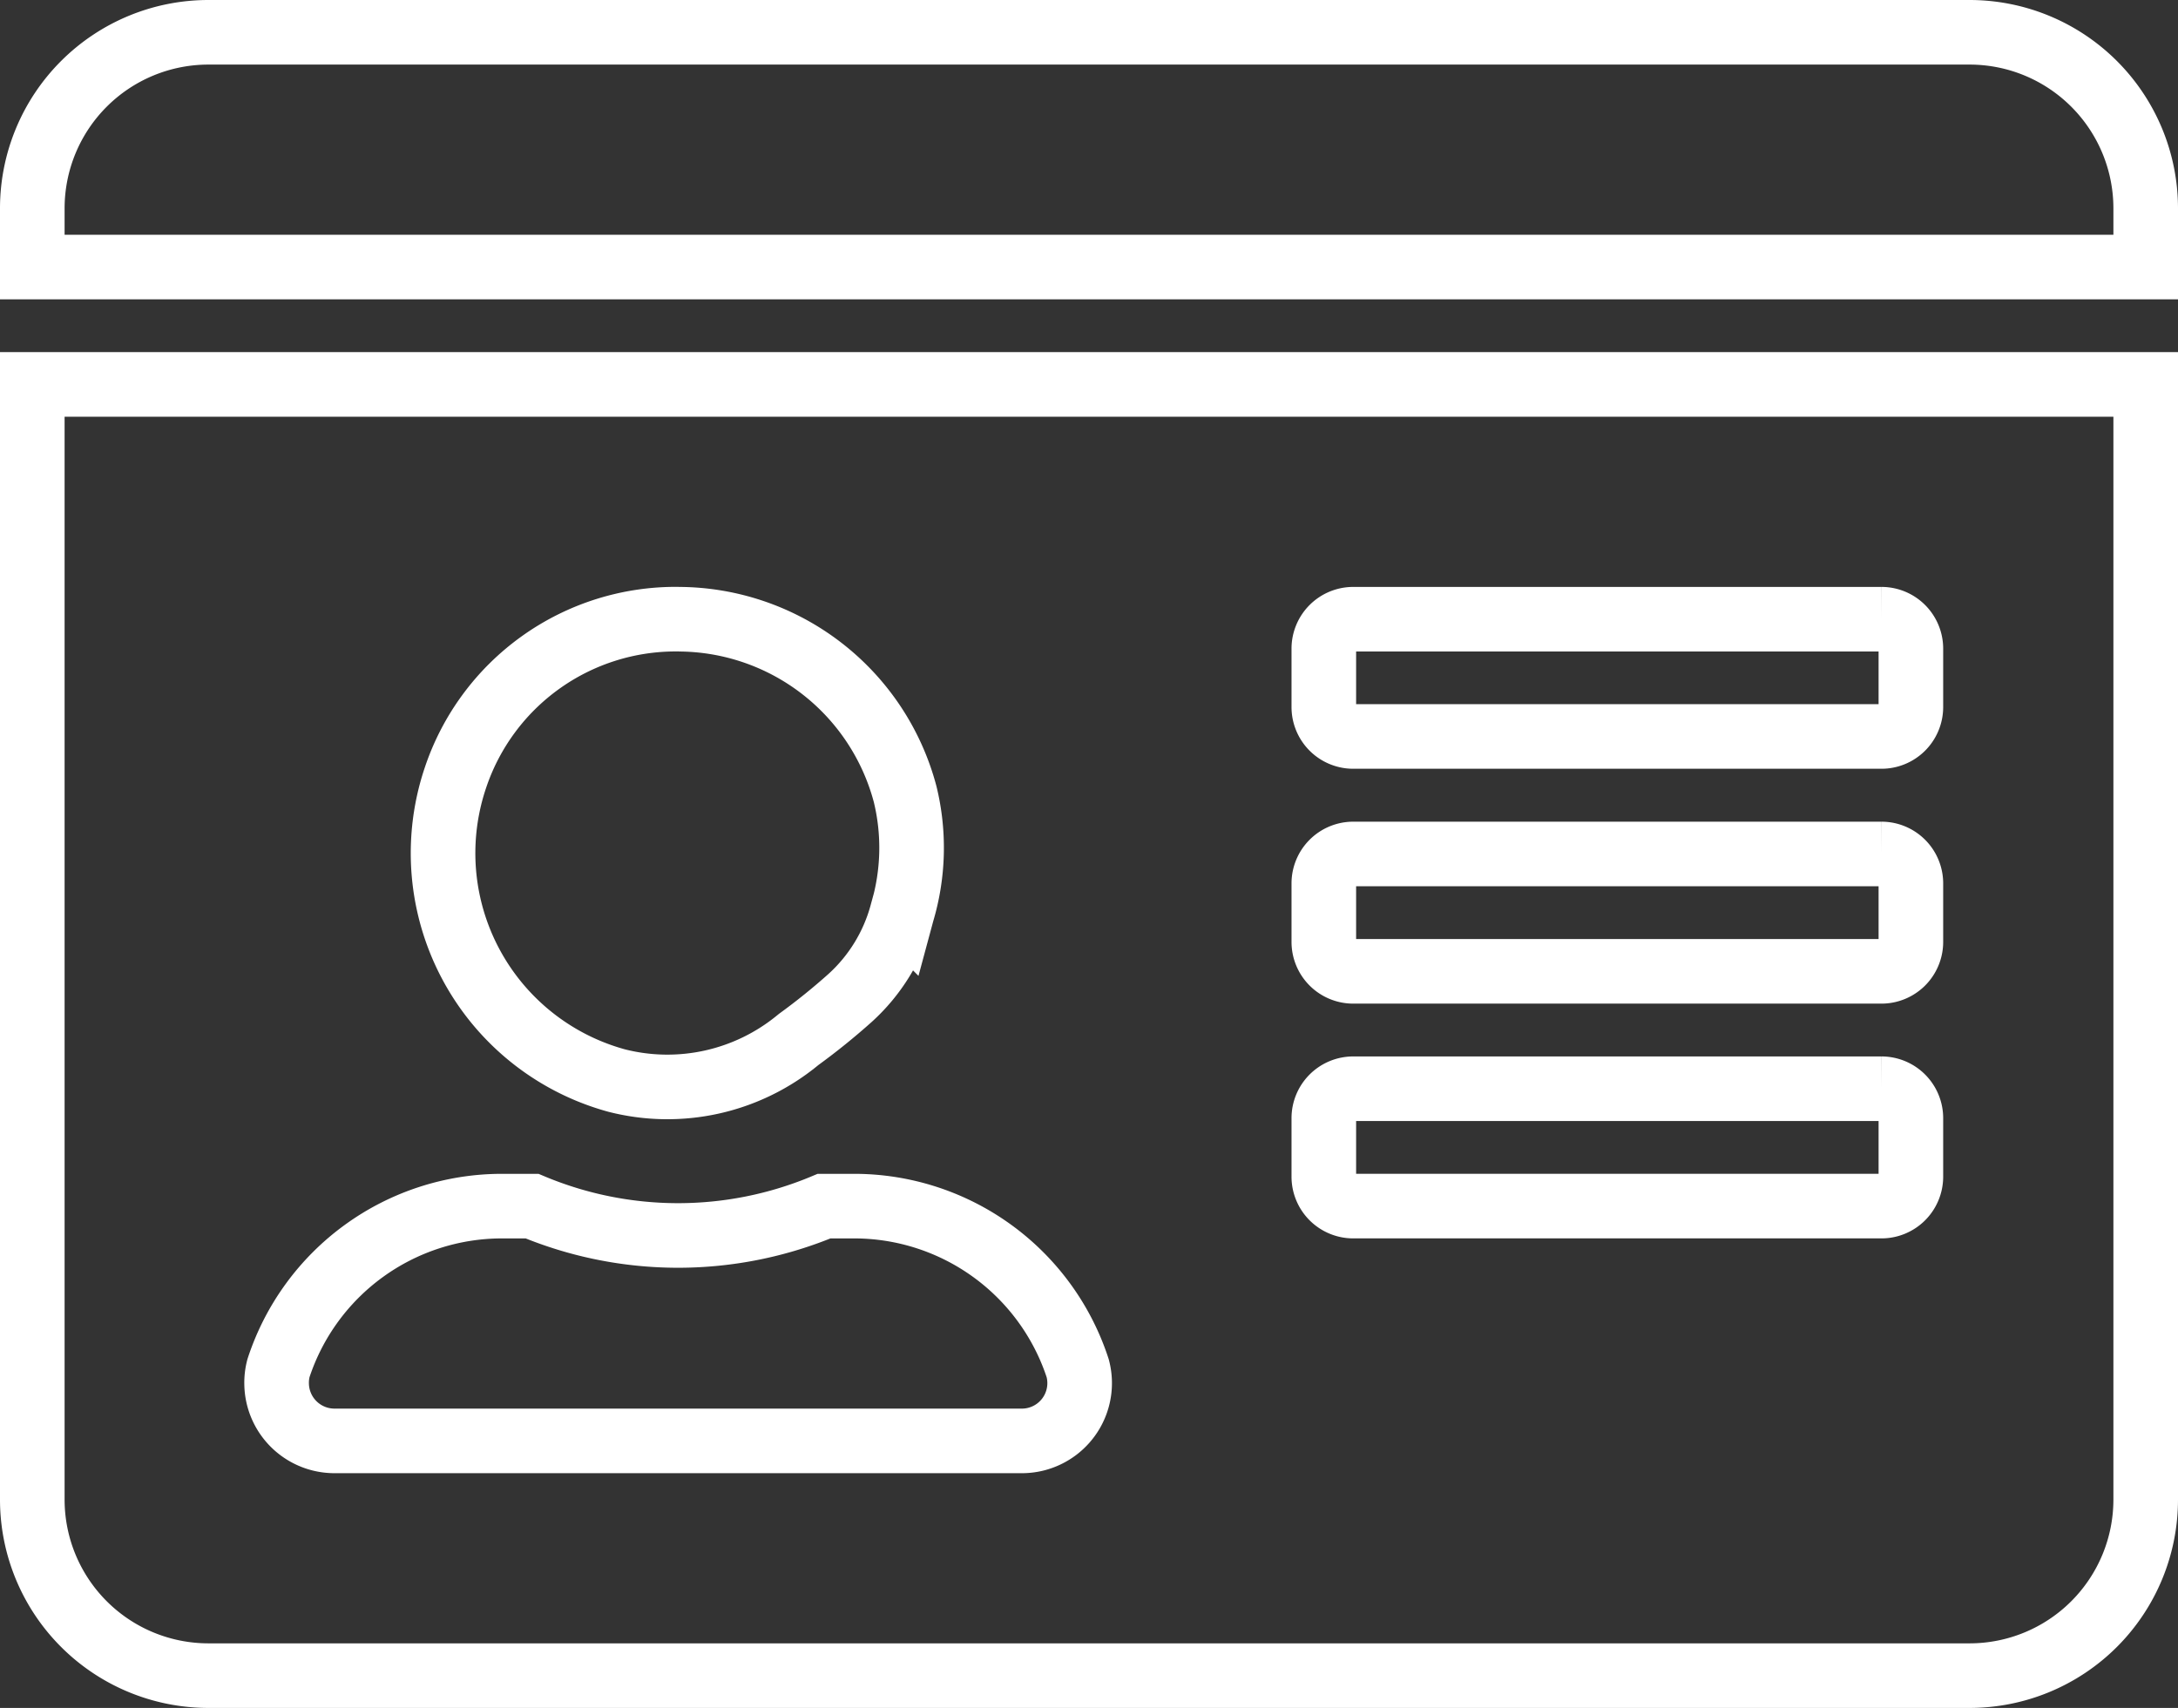
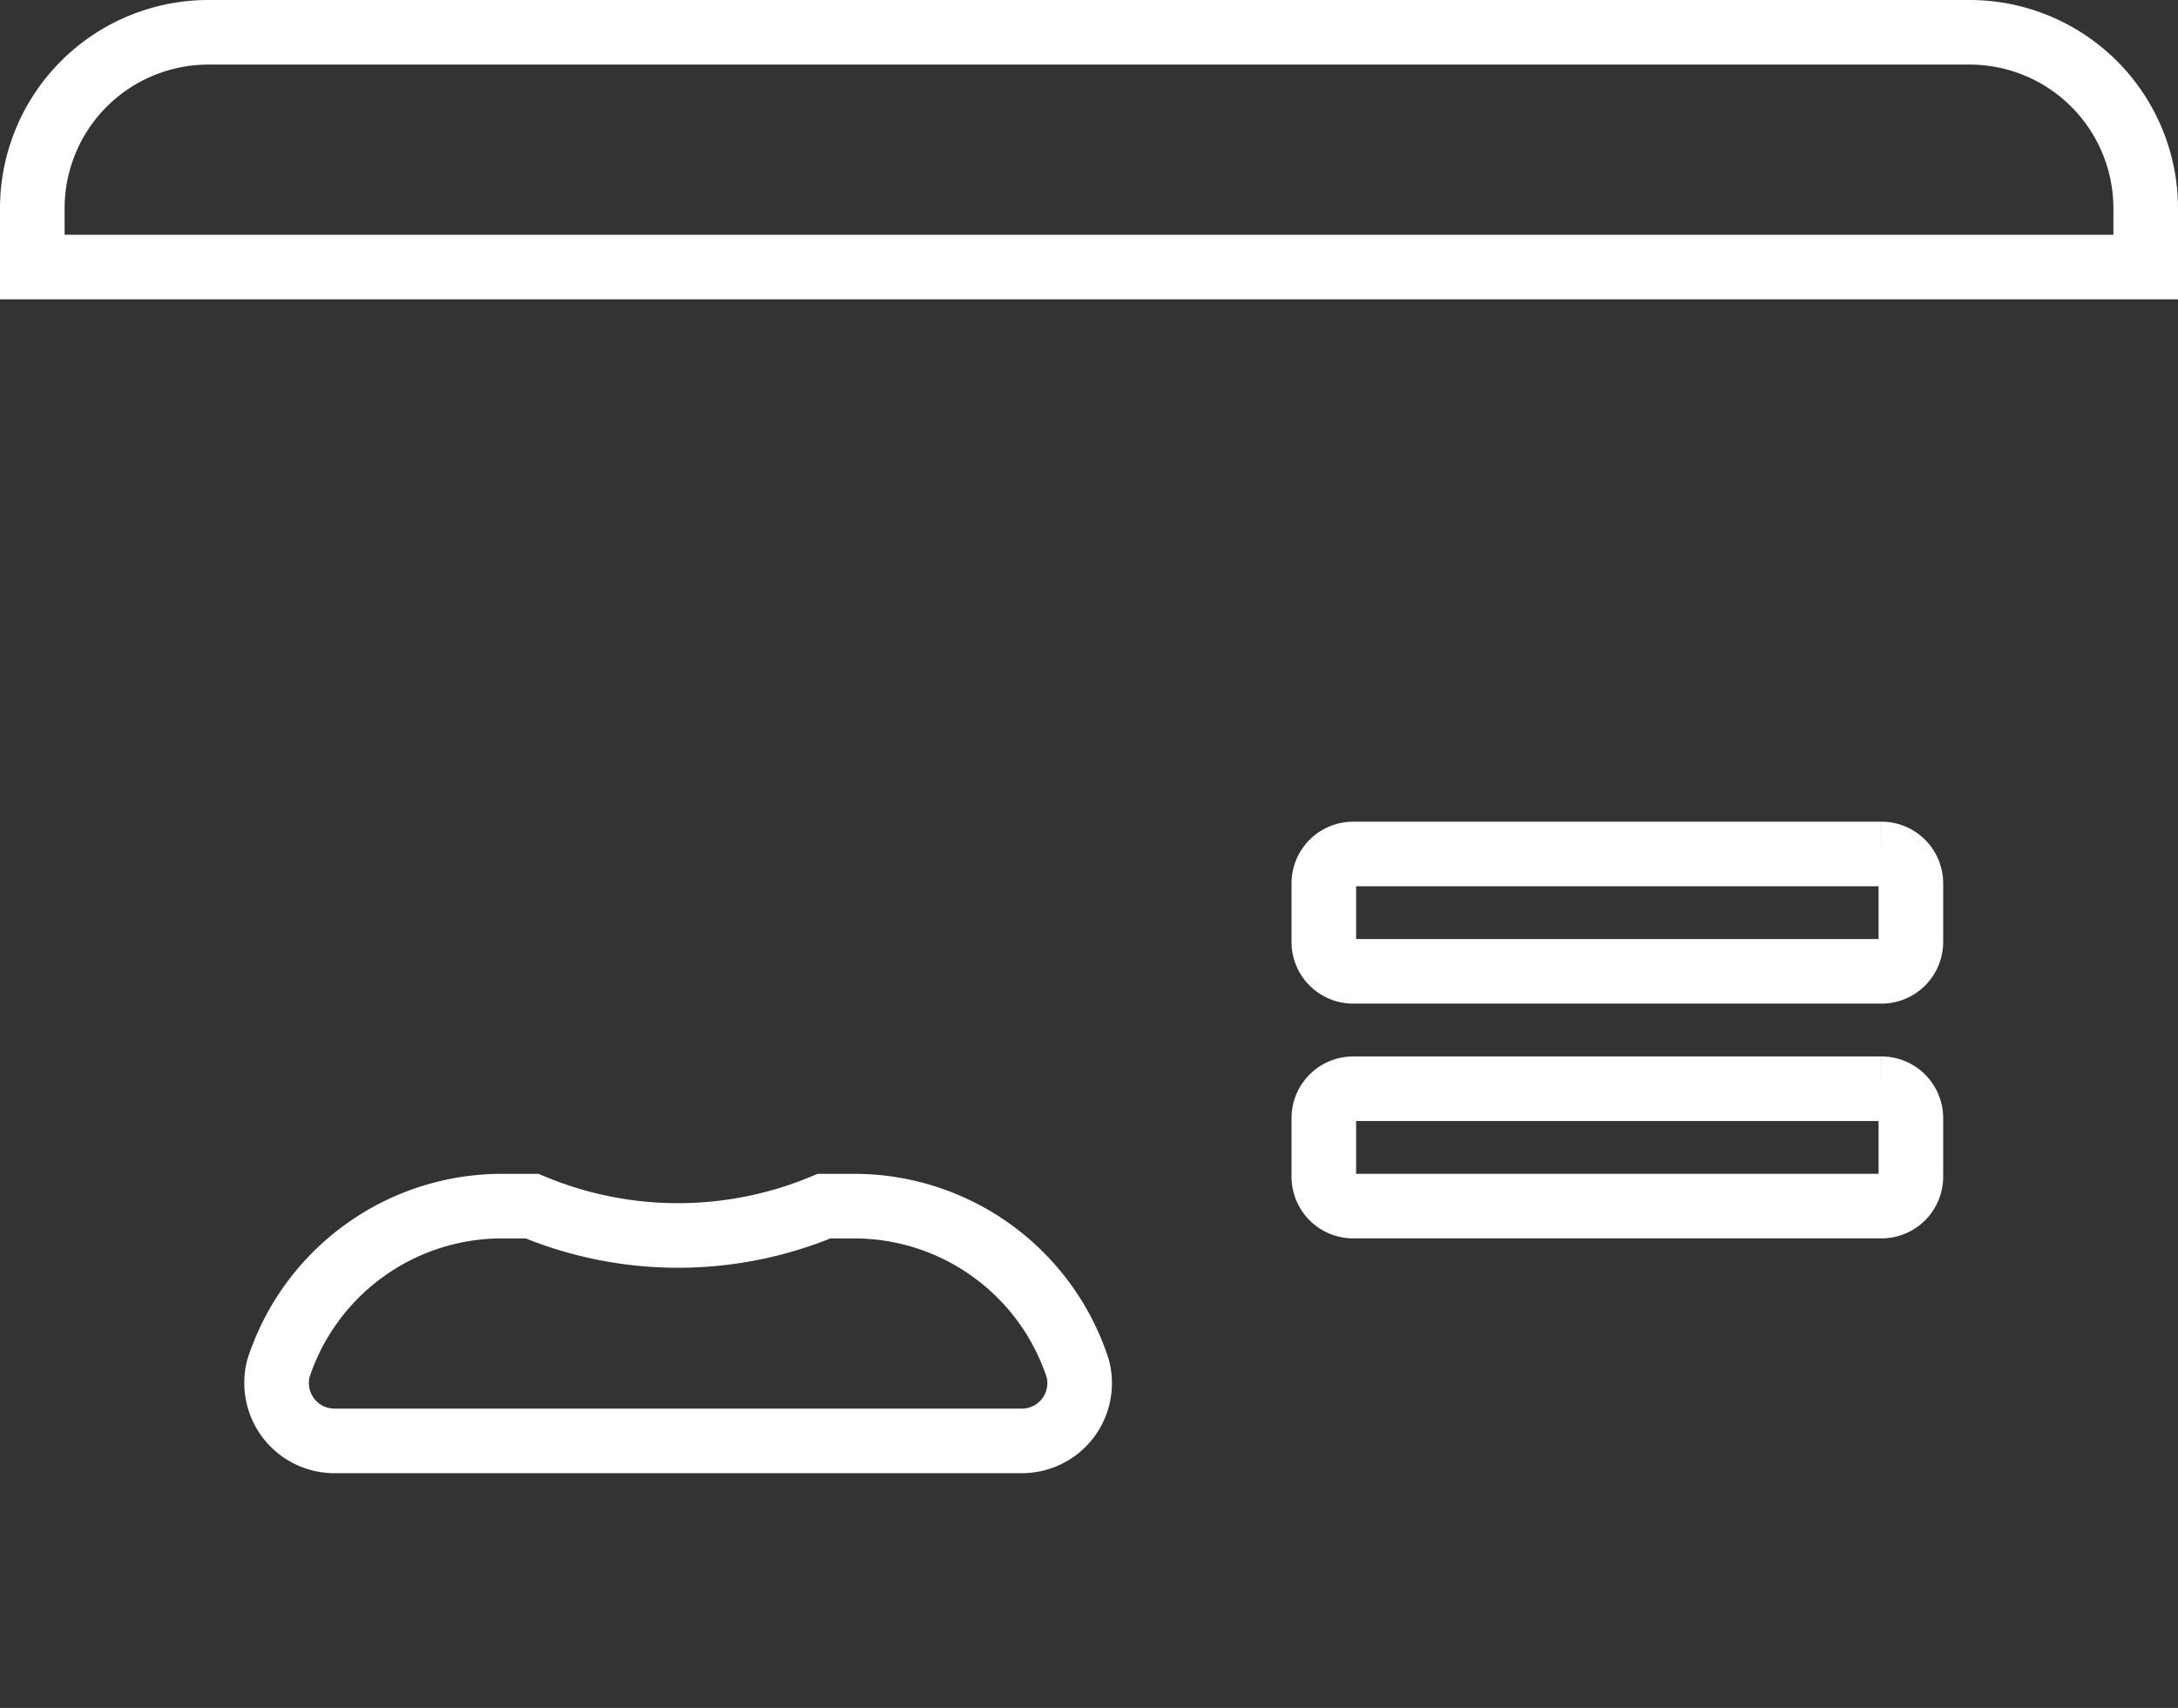
<svg xmlns="http://www.w3.org/2000/svg" width="101.146" height="79.336" viewBox="0 0 101.146 79.336">
  <rect x="0" y="0" width="101.146" height="79.336" fill="#333333" stroke="none" />
  <g id="Grupo_98" data-name="Grupo 98" transform="translate(261.031 -296.353)">
    <g id="Grupo_97" data-name="Grupo 97">
-       <path id="Icon_awesome-id-card-2" data-name="Icon awesome-id-card-2" d="M-259.531,366.01a8.18,8.18,0,0,0,8.179,8.179h81.788a8.18,8.18,0,0,0,8.179-8.179v-51.8h-98.146Z" fill="none" stroke="#fff" stroke-width="3" />
-     </g>
-     <path id="Trazado_233" data-name="Trazado 233" d="M-199.553,326.479a1.367,1.367,0,0,1,1.363-1.363h24.537a1.367,1.367,0,0,1,1.363,1.363V329.2a1.367,1.367,0,0,1-1.363,1.363H-198.19a1.367,1.367,0,0,1-1.363-1.363Z" fill="none" stroke="#fff" stroke-width="3" />
+       </g>
    <path id="Trazado_234" data-name="Trazado 234" d="M-199.553,337.384a1.367,1.367,0,0,1,1.363-1.363h24.537a1.367,1.367,0,0,1,1.363,1.363v2.726a1.367,1.367,0,0,1-1.363,1.363H-198.19a1.367,1.367,0,0,1-1.363-1.363Z" fill="none" stroke="#fff" stroke-width="3" />
    <path id="Trazado_235" data-name="Trazado 235" d="M-199.553,348.289a1.367,1.367,0,0,1,1.363-1.363h24.537a1.367,1.367,0,0,1,1.363,1.363v2.726a1.367,1.367,0,0,1-1.363,1.363H-198.19a1.367,1.367,0,0,1-1.363-1.363Z" fill="none" stroke="#fff" stroke-width="3" />
    <path id="Trazado_236" data-name="Trazado 236" d="M-169.564,297.853h-81.788a8.18,8.18,0,0,0-8.179,8.179v2.726h98.146v-2.726A8.18,8.18,0,0,0-169.564,297.853Z" fill="none" stroke="#fff" stroke-width="3" />
-     <path id="Trazado_237" data-name="Trazado 237" d="M-229.542,325.116a10.919,10.919,0,0,1,10.548,8.137,10.5,10.5,0,0,1-.143,5.488l-.013.048a8.184,8.184,0,0,1-2.394,3.912,30.272,30.272,0,0,1-2.4,1.938l-.048.039a9.528,9.528,0,0,1-8.4,1.869,10.953,10.953,0,0,1-7.5-14.033,10.786,10.786,0,0,1,10.357-7.4h0Z" fill="none" stroke="#fff" stroke-width="3" />
    <path id="Trazado_238" data-name="Trazado 238" d="M-248.1,359.91a10.92,10.92,0,0,1,10.377-7.531h1.4a17.555,17.555,0,0,0,13.563,0h1.4a10.92,10.92,0,0,1,10.377,7.531,2.683,2.683,0,0,1-1.9,3.284,2.669,2.669,0,0,1-.755.09h-31.8a2.688,2.688,0,0,1-2.747-2.629A2.672,2.672,0,0,1-248.1,359.91Z" fill="none" stroke="#fff" stroke-width="3" />
  </g>
</svg>